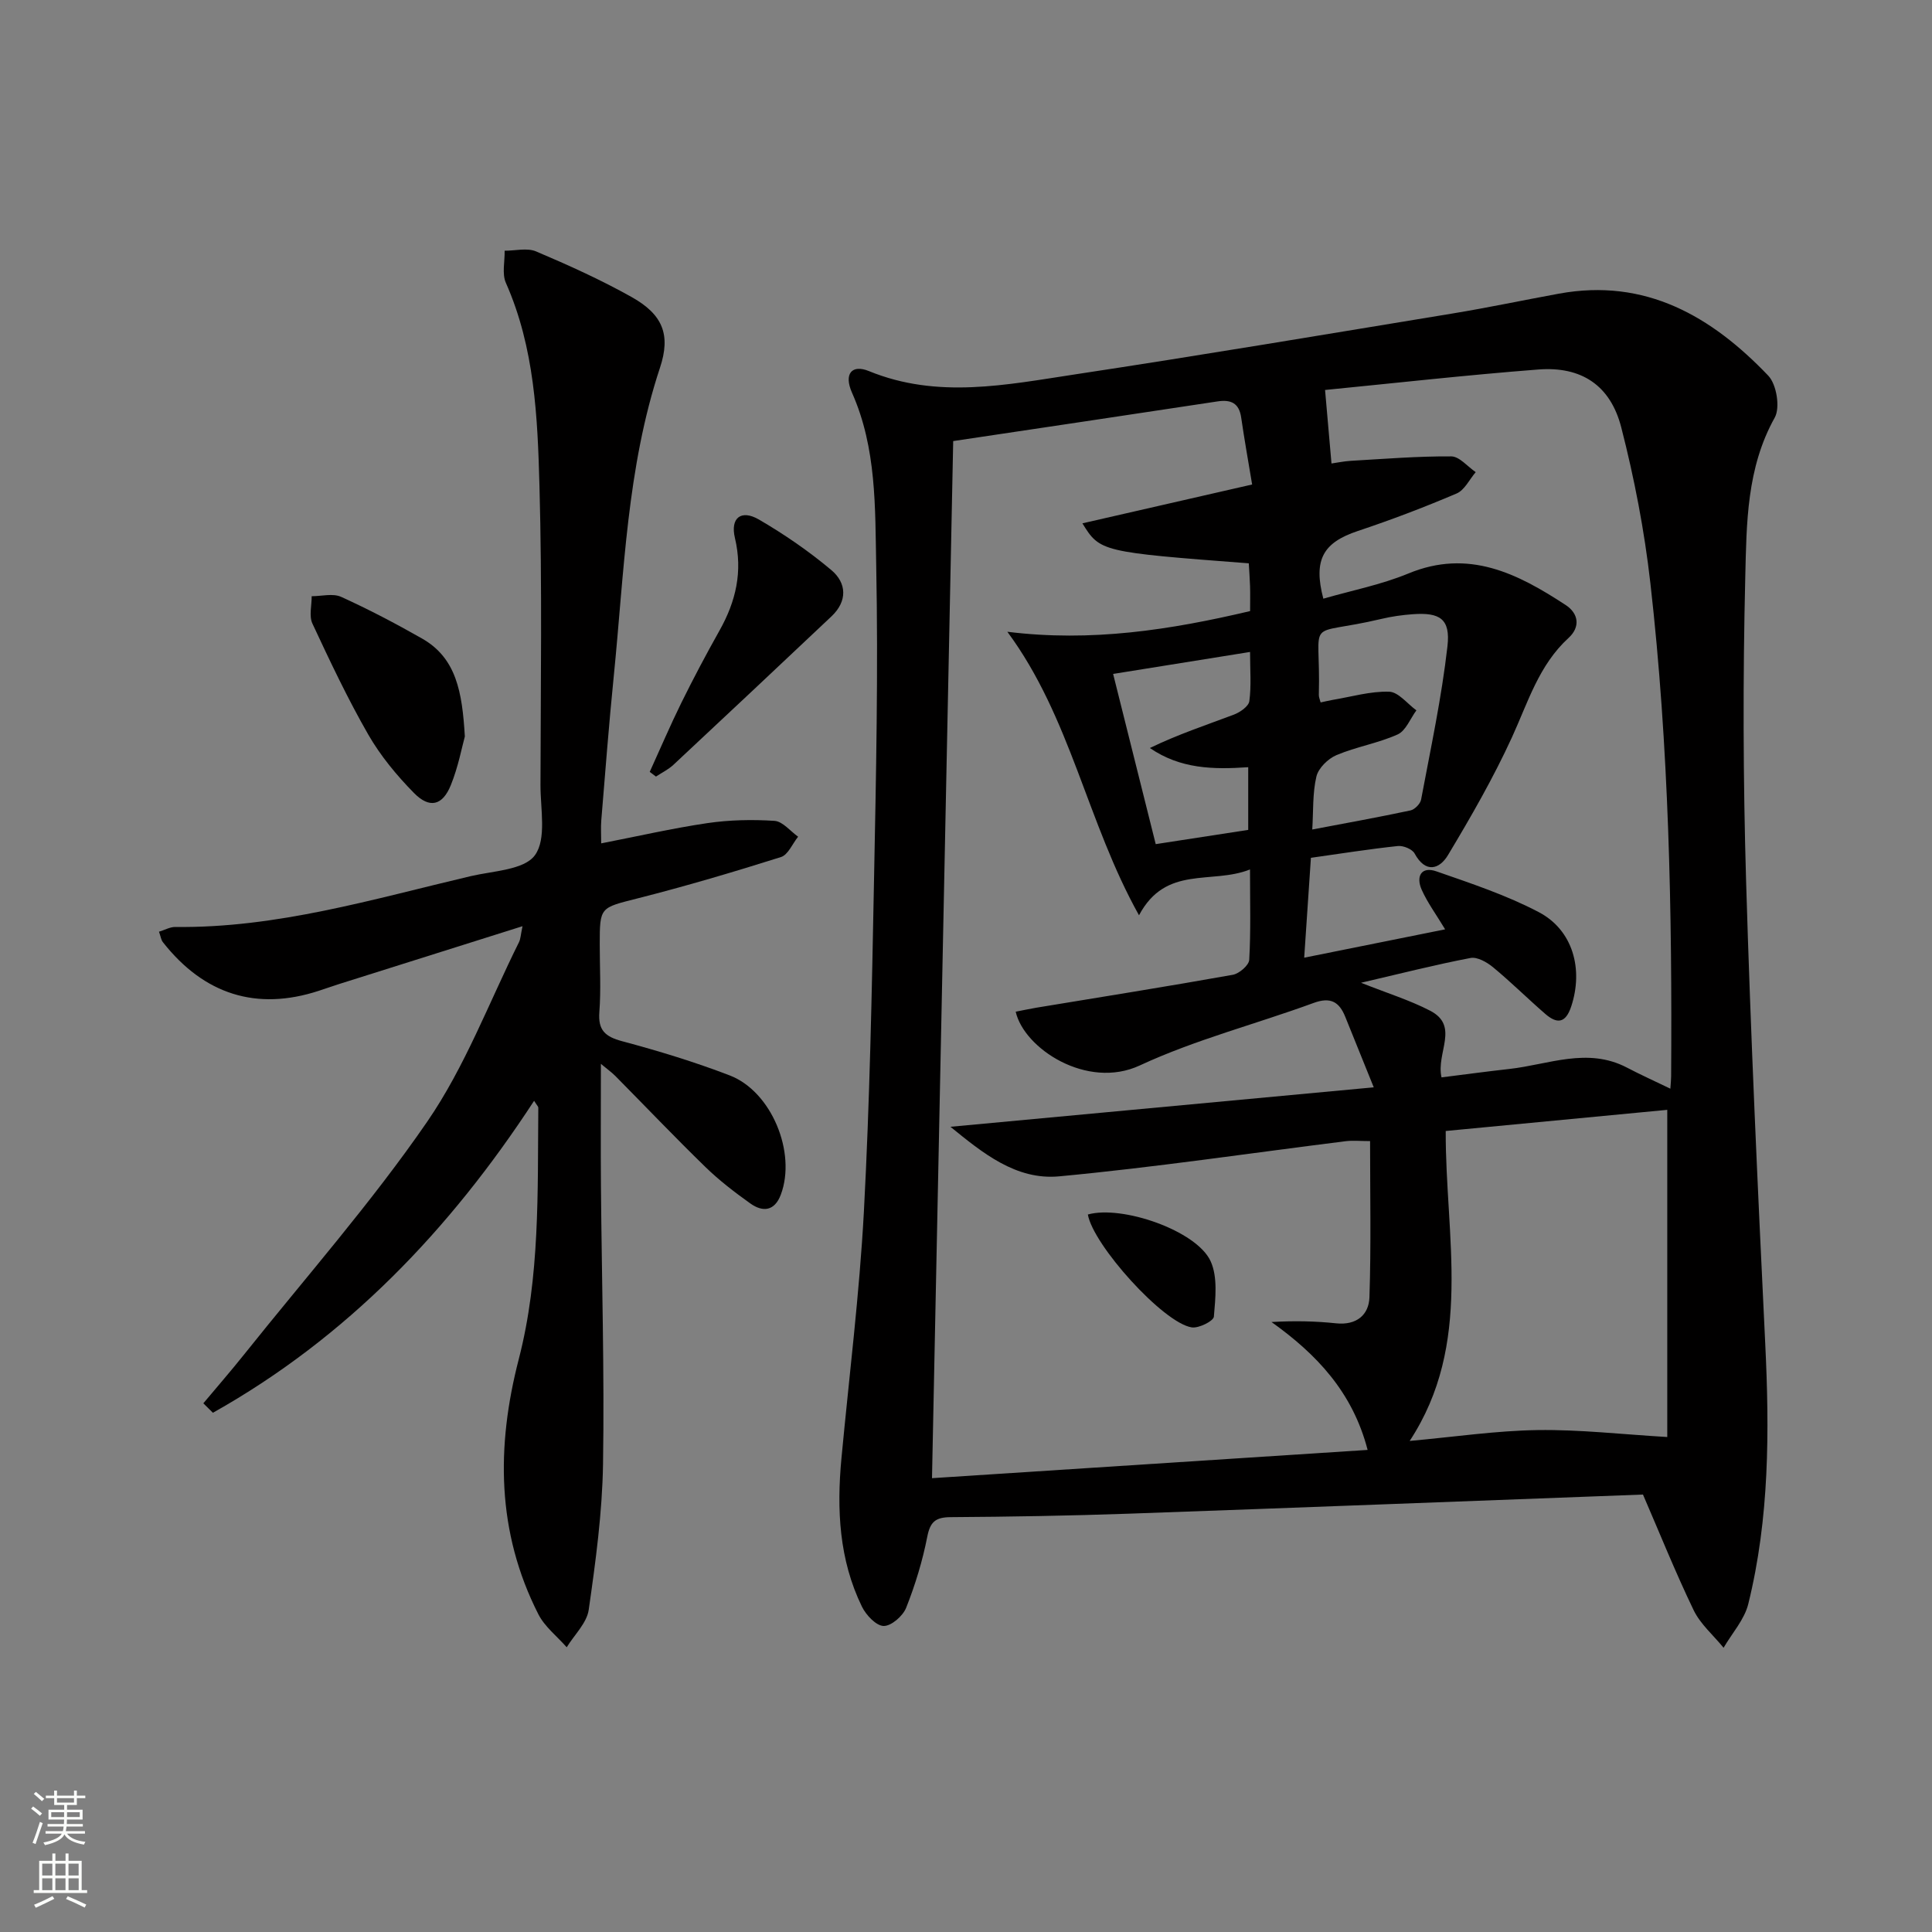
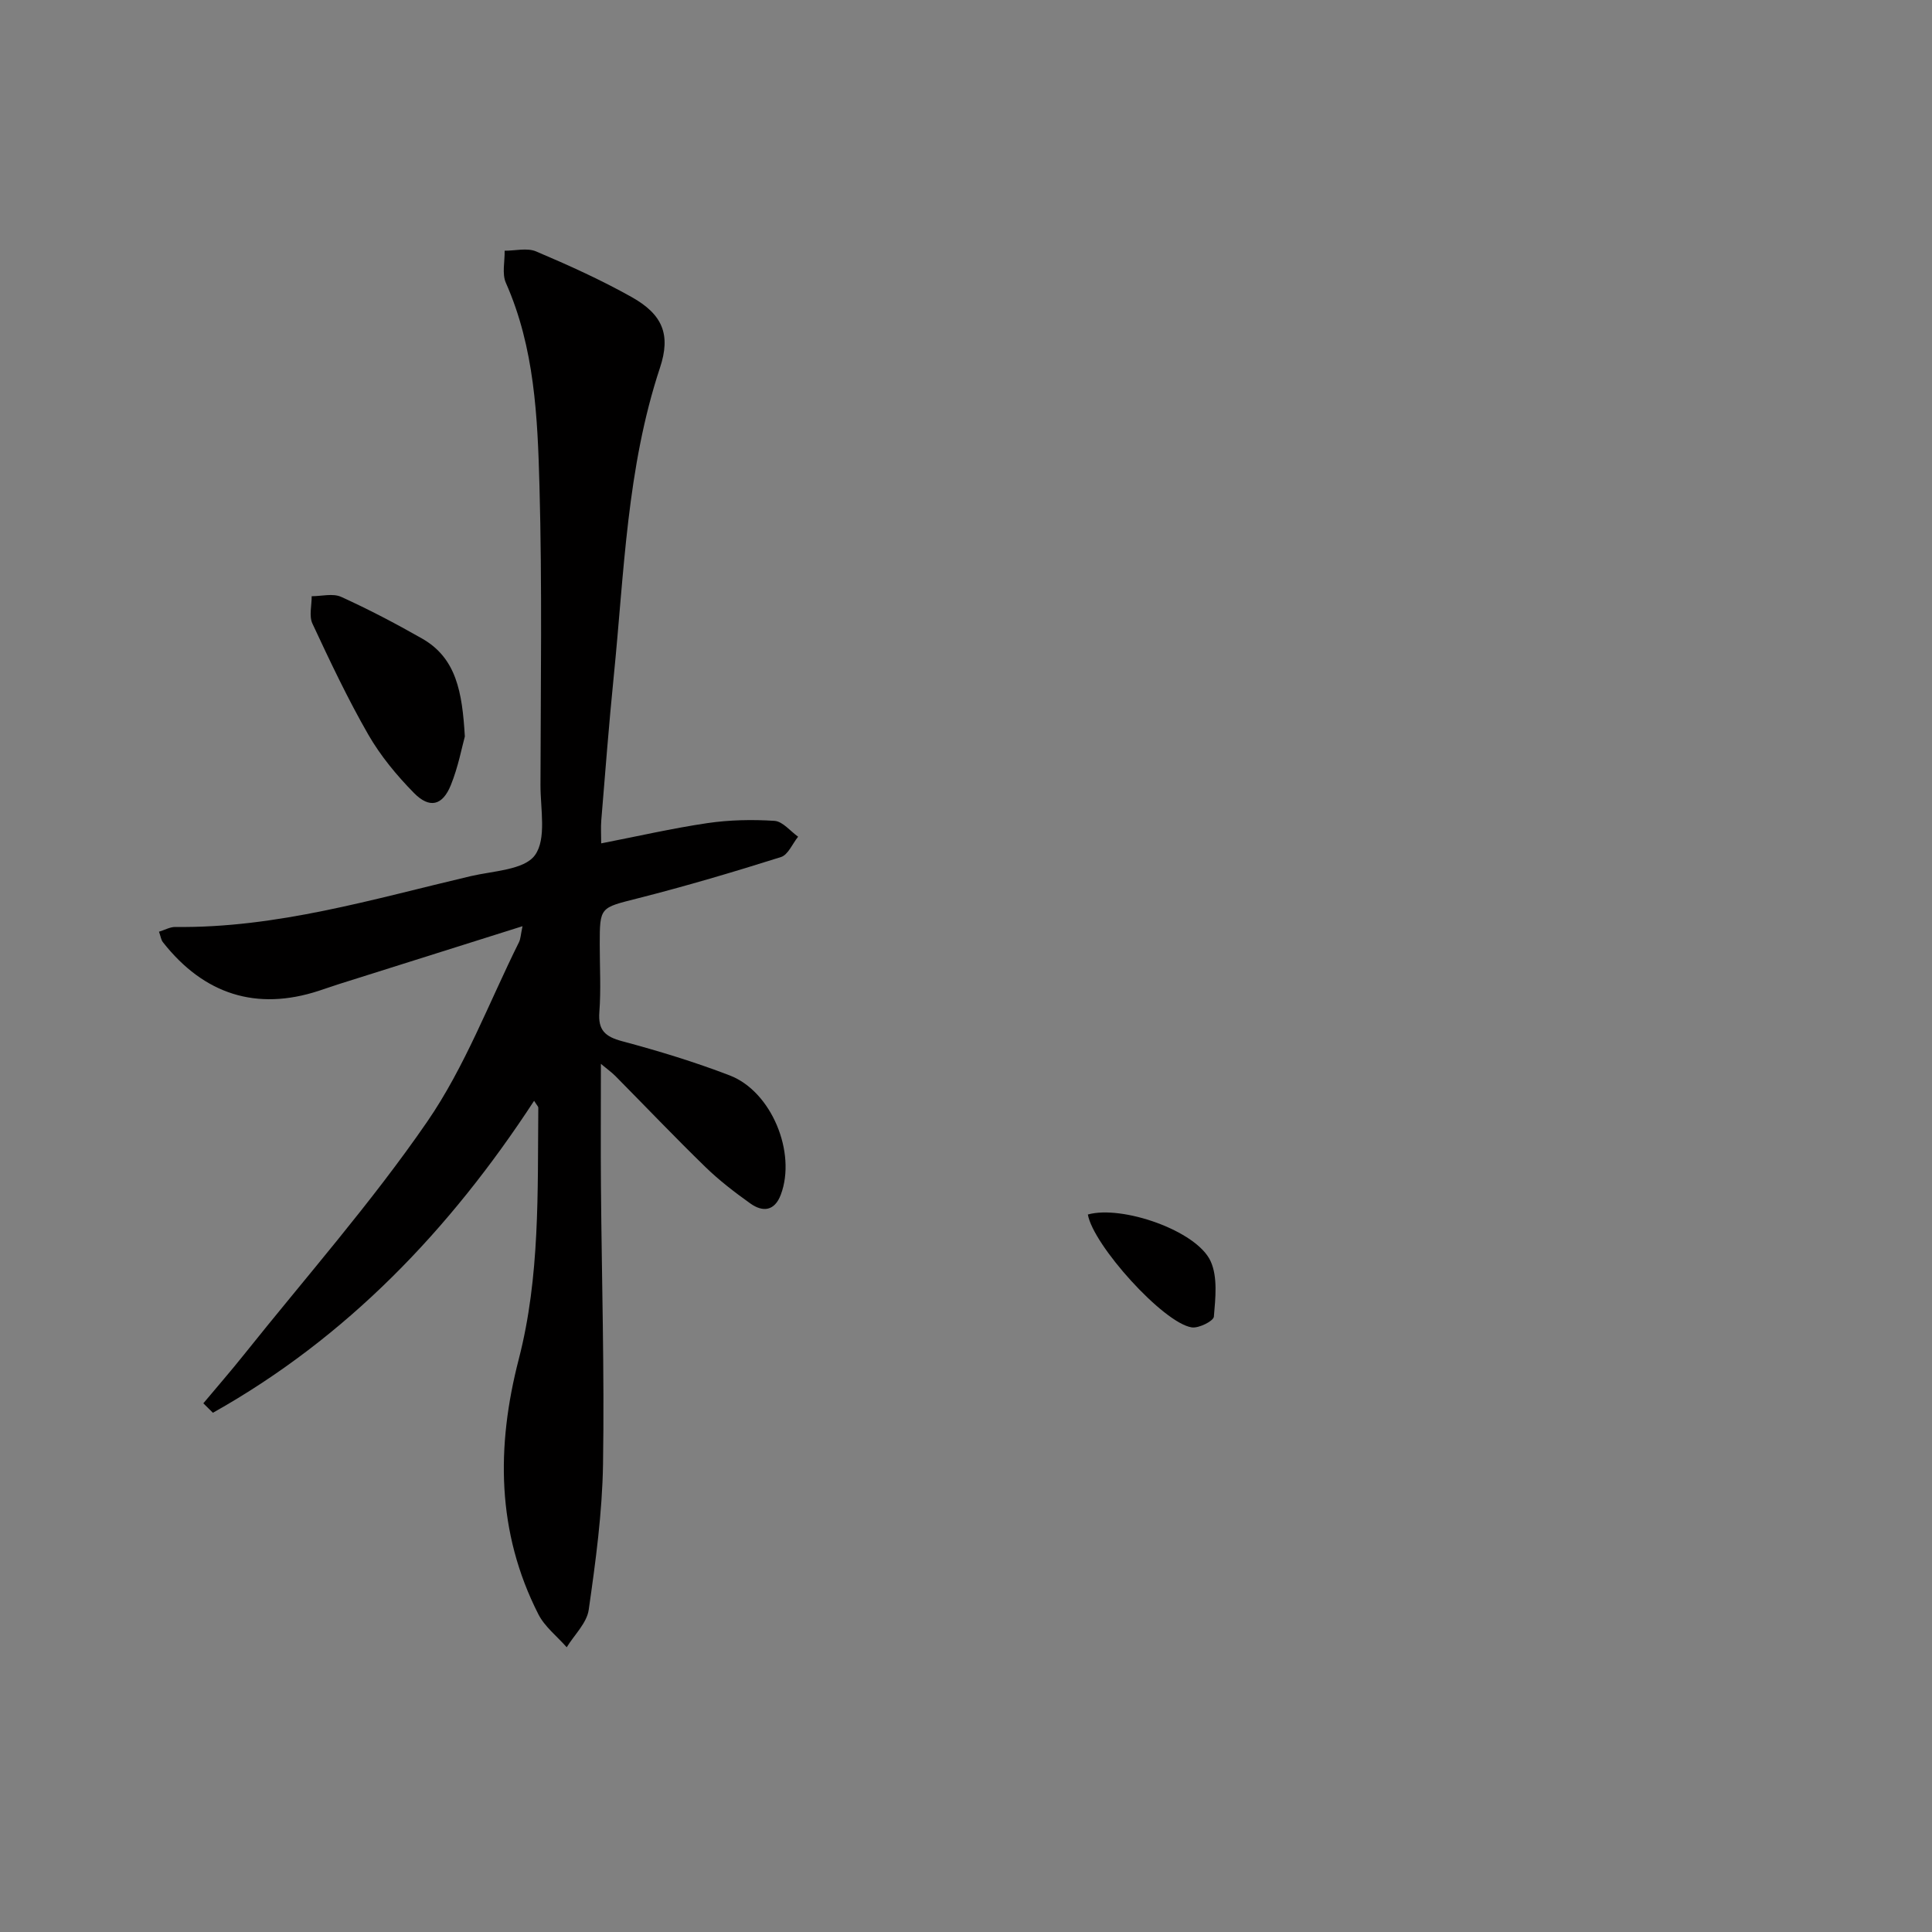
<svg xmlns="http://www.w3.org/2000/svg" enable-background="new 0 0 400 400" viewBox="0 0 400 400">
  <rect x="0" y="0" width="400" height="400" fill="#808080" stroke="none" />
  <g fill="#010000">
-     <path d="m340.16 309.43c-35.63 1.33-71.01 2.71-106.4 3.96-12.31.43-24.62.64-36.93.72-3.11.02-4.24.93-4.85 4.06-.98 5-2.49 9.96-4.37 14.7-.68 1.71-3.08 3.8-4.66 3.77-1.55-.03-3.64-2.25-4.49-3.99-4.75-9.73-5.24-20.13-4.25-30.7 1.6-17.03 3.73-34.04 4.65-51.11 1.21-22.75 1.65-45.55 2.09-68.34.43-21.8.89-43.61.46-65.4-.24-12.01.1-24.3-5.01-35.79-1.74-3.91-.04-5.93 3.5-4.48 14.2 5.82 28.5 2.83 42.7.68 26.09-3.95 52.12-8.33 78.16-12.61 7.36-1.21 14.66-2.76 21.99-4.1 17.94-3.29 31.64 4.71 43.36 16.99 1.71 1.79 2.49 6.59 1.33 8.67-5.82 10.42-5.83 21.83-6.1 32.99-.51 20.98-.45 41.99.17 62.96.94 31.91 2.42 63.82 3.96 95.71.88 18.16.88 36.22-3.51 53.97-.8 3.24-3.36 6.05-5.11 9.06-2.1-2.58-4.79-4.87-6.2-7.78-3.81-7.91-7.08-16.07-10.49-23.94zm-55.74-84.31c-2.35-5.82-4.13-10.19-5.89-14.58-1.25-3.12-3.05-4.18-6.56-2.89-11.98 4.39-24.48 7.59-35.99 12.94-10.91 5.07-23.98-3.51-25.69-11.13 1.42-.27 2.82-.58 4.24-.82 13.58-2.24 27.17-4.4 40.71-6.82 1.33-.24 3.34-1.97 3.4-3.1.34-5.94.16-11.91.16-18.71-7.93 3.17-17.41-.99-22.98 9.49-10.8-19.32-14.11-40.92-27.26-58.7 17.37 2.16 33.71-.38 50.26-4.28 0-1.88.04-3.52-.01-5.17-.05-1.6-.18-3.19-.26-4.72-30.55-2.33-30.82-2.39-34.45-8.28 11.67-2.67 23.05-5.27 35.14-8.04-.8-4.81-1.61-9.34-2.27-13.89-.44-3.01-2.17-3.73-4.91-3.31-18.18 2.76-36.37 5.47-54.71 8.21-1.47 71.75-2.92 143.03-4.39 214.72 30.52-1.98 60.26-3.91 90.19-5.85-3.11-12-10.61-19.85-19.9-26.48 4.83-.28 9.12-.18 13.38.27 4.21.44 6.78-1.73 6.9-5.41.35-10.72.13-21.46.13-32.32-2.07 0-3.57-.16-5.03.02-19.78 2.47-39.5 5.42-59.34 7.28-8.96.84-15.91-4.9-22.51-10.26 28.88-2.69 57.35-5.35 87.64-8.17zm14.03-2.06c4.86-.61 9.43-1.23 14.02-1.74 8.11-.9 16.19-4.57 24.38-.28 2.86 1.5 5.82 2.83 8.98 4.36.08-1.22.16-1.88.16-2.54.22-34.12-.44-68.22-4.3-102.15-1.23-10.83-3.31-21.64-6.02-32.2-2.25-8.77-8.29-12.69-17.16-12.01-15.02 1.16-30.01 2.85-44.17 4.24.48 5.47.89 10.21 1.33 15.22 1.09-.15 2.54-.46 4-.55 6.93-.4 13.87-.97 20.8-.92 1.69.01 3.38 2.12 5.06 3.26-1.3 1.52-2.31 3.73-3.97 4.43-6.69 2.85-13.52 5.45-20.42 7.75-7.22 2.41-9.27 5.95-7.16 14.02 5.89-1.7 11.98-2.89 17.6-5.21 12.48-5.17 22.63.01 32.57 6.52 2.71 1.77 3.06 4.56.62 6.8-6.17 5.64-8.41 13.33-11.73 20.58-3.85 8.4-8.49 16.47-13.25 24.4-1.75 2.92-4.64 3.85-6.91-.33-.49-.91-2.35-1.67-3.47-1.55-5.91.63-11.78 1.56-18 2.44-.46 6.81-.91 13.46-1.39 20.68 10.18-2.05 19.5-3.92 29.18-5.87-1.87-3.1-3.65-5.51-4.85-8.19-1.22-2.73-.14-4.93 3.06-3.81 7.18 2.5 14.49 4.92 21.18 8.44 7.1 3.73 9.24 11.82 6.73 19.48-1.17 3.57-2.95 3.71-5.42 1.56-3.64-3.16-7.07-6.57-10.79-9.64-1.26-1.04-3.26-2.18-4.66-1.91-7.24 1.38-14.4 3.21-22.66 5.13 5.53 2.2 10.11 3.61 14.29 5.78 6.17 3.18 1.21 8.7 2.37 13.81zm-6.59 75.27c9.36-.85 17.91-2.12 26.47-2.25 8.68-.13 17.38.88 26.86 1.44 0-21.99 0-44.52 0-67.74-15.09 1.44-30.37 2.9-45.87 4.38-.08 21.95 5.74 44.04-7.46 64.17zm-20.17-126.59c7.06-1.34 13.72-2.54 20.33-3.95.88-.19 2.03-1.36 2.2-2.23 1.98-10.56 4.25-21.1 5.46-31.76.65-5.69-1.58-7.05-7.24-6.63-2.15.16-4.31.46-6.4.96-16.39 3.88-12.54-1.05-12.99 15.76-.01.46.22.93.37 1.54.87-.18 1.66-.38 2.47-.52 3.91-.65 7.83-1.82 11.72-1.7 1.92.06 3.76 2.5 5.64 3.86-1.27 1.72-2.19 4.23-3.89 4.99-4.04 1.82-8.57 2.55-12.66 4.28-1.75.74-3.73 2.68-4.15 4.42-.82 3.46-.62 7.16-.86 10.98zm-13.26.08c0-4.69 0-8.73 0-12.98-7.26.5-14.04.36-20.36-3.97 5.71-2.78 11.59-4.73 17.38-6.91 1.29-.49 3.06-1.71 3.21-2.79.43-3.18.15-6.45.15-10.19-9.8 1.57-18.72 3.01-28.35 4.55 3.04 12.15 5.94 23.74 8.82 35.24 6.92-1.06 12.96-1.99 19.15-2.95z" />
    <path d="m42.1 290.54c2.82-3.37 5.7-6.68 8.44-10.11 12.75-15.97 26.33-31.38 37.89-48.17 7.83-11.37 12.81-24.71 19.02-37.19.34-.68.35-1.52.73-3.31-13.12 4.14-25.54 8.05-37.96 11.97-1.43.45-2.83.96-4.26 1.42-12.82 4.17-23.7.78-32.24-10.09-.38-.48-.45-1.19-.8-2.16 1.24-.38 2.3-.99 3.34-.98 21.05.26 41.01-5.78 61.18-10.52 4.66-1.09 11.09-1.28 13.31-4.34 2.44-3.36 1.14-9.57 1.15-14.53.04-20.66.36-41.33-.21-61.97-.39-14.22-1-28.56-6.95-41.99-.84-1.89-.21-4.42-.26-6.66 2.18.01 4.65-.64 6.5.14 6.72 2.85 13.4 5.87 19.76 9.43 6.46 3.62 8.18 7.78 5.9 14.66-6.88 20.77-7.41 42.45-9.57 63.89-1 9.92-1.76 19.86-2.58 29.8-.12 1.46-.02 2.93-.02 4.78 7.46-1.45 14.67-3.11 21.97-4.19 4.57-.67 9.3-.77 13.91-.47 1.7.11 3.27 2.13 4.89 3.28-1.17 1.45-2.07 3.74-3.54 4.21-9.79 3.09-19.65 6.01-29.61 8.54-7.85 2-7.92 1.72-7.92 9.57 0 4.67.27 9.35-.08 13.99-.29 3.77 1.21 5.09 4.71 6.03 7.52 2.01 15.01 4.29 22.27 7.08 8.67 3.32 13.86 15.99 10.59 24.69-1.28 3.41-3.72 3.68-6.33 1.81-3.24-2.31-6.43-4.76-9.28-7.53-6.32-6.15-12.41-12.54-18.62-18.82-.76-.77-1.67-1.41-3.02-2.54 0 8.96-.06 17.21.01 25.46.16 19.14.73 38.29.43 57.42-.16 10.07-1.53 20.15-2.96 30.14-.39 2.75-2.98 5.19-4.56 7.77-1.99-2.27-4.56-4.25-5.88-6.86-8.63-16.99-8.73-34.68-4.04-52.81 4.41-17.07 3.88-34.6 4.04-52.03 0-.27-.32-.54-.87-1.44-17.46 26.75-38.83 49.06-66.5 64.59-.67-.65-1.32-1.3-1.98-1.96z" />
-     <path d="m96.24 152.48c-.61 2.21-1.37 6.3-2.9 10.07-1.72 4.25-4.4 4.91-7.63 1.63-3.57-3.63-6.92-7.68-9.45-12.07-4.27-7.43-7.95-15.23-11.58-23.01-.73-1.57-.13-3.76-.15-5.66 2.05 0 4.39-.64 6.09.13 5.71 2.59 11.29 5.52 16.74 8.62 7.11 4.04 8.34 11.05 8.88 20.29z" />
-     <path d="m134.52 159.81c2.17-4.76 4.22-9.58 6.53-14.27 2.5-5.07 5.15-10.07 7.92-15 3.39-6.03 4.84-12.21 3.19-19.15-1-4.17 1.28-5.97 4.98-3.82 5.25 3.06 10.33 6.55 14.98 10.46 3.19 2.68 3.37 6.42.03 9.58-10.88 10.27-21.78 20.52-32.72 30.73-1.05.98-2.4 1.63-3.62 2.44-.43-.31-.86-.64-1.29-.97z" />
+     <path d="m96.24 152.48c-.61 2.21-1.37 6.3-2.9 10.07-1.72 4.25-4.4 4.91-7.63 1.63-3.57-3.63-6.92-7.68-9.45-12.07-4.27-7.43-7.95-15.23-11.58-23.01-.73-1.57-.13-3.76-.15-5.66 2.05 0 4.39-.64 6.09.13 5.71 2.59 11.29 5.52 16.74 8.62 7.11 4.04 8.34 11.05 8.88 20.29" />
    <path d="m225.23 251.45c7.07-1.99 22.54 3.34 25.42 9.68 1.49 3.28.99 7.65.67 11.47-.08.91-3.14 2.45-4.59 2.22-5.91-.92-20.42-17.07-21.5-23.37z" />
  </g>
-   <path d="m6.44 374.46.42-.45c.65.47 1.27.95 1.85 1.44l-.45.49c-.65-.56-1.25-1.06-1.82-1.48m.93 7.33-.63-.26c.55-1.36 1.05-2.8 1.52-4.33.19.1.38.19.59.27-.46 1.29-.95 2.73-1.48 4.32m-.38-10.38.44-.42c.43.34 1.01.82 1.74 1.44l-.49.49c-.53-.51-1.09-1.01-1.69-1.51m2.5.35h1.72v-1.04h.59v1.04h3.52v-1.04h.59v1.04h1.75v.53h-1.75v1.42h-2.03v.97h3.22v2.03h-3.24c0 .35-.01.66-.03.93h3.32v.53h-3.37c-.03.27-.08.58-.15.94h3.96v.53h-3.71c.67.92 1.93 1.48 3.79 1.68-.13.24-.23.44-.29.59-2.13-.38-3.48-1.08-4.04-2.12-.43.97-1.77 1.72-4.03 2.23-.09-.19-.2-.37-.33-.55 2.1-.42 3.37-1.03 3.81-1.83h-3.36v-.53h3.58c.08-.29.13-.61.16-.94h-3.33v-.53h3.39c.02-.27.04-.58.04-.93h-3.23v-2.03h3.25v-.97h-2.07v-1.42h-1.73zm1.12 3.44v1h2.65c.01-.3.02-.44.01-.4v-.25-.35zm1.19-2h3.52v-.91h-3.52zm4.71 2h-2.63v.59c0 .15-.01.28-.01.4h2.64z" fill="#fbfcfa" />
-   <path d="m13.56 383.74h.63v1.52h2.72v6.07h1.13v.6h-11.06v-.6h1.13v-6.07h2.73v-1.52h.63v1.52h2.1v-1.52zm-2.69 8.83.38.56c-1.24.63-2.53 1.25-3.85 1.85-.1-.21-.21-.42-.34-.63 1.36-.55 2.63-1.15 3.81-1.78m-2.13-4.27h2.1v-2.45h-2.1zm0 3.04h2.1v-2.46h-2.1zm2.72-3.04h2.1v-2.45h-2.1zm0 3.04h2.1v-2.46h-2.1zm6.07 3.6c-1.41-.71-2.7-1.3-3.86-1.78l.35-.56c1.45.62 2.75 1.19 3.84 1.72zm-1.25-9.09h-2.1v2.45h2.1zm-2.09 5.49h2.1v-2.46h-2.1z" fill="#fbfcfa" />
</svg>